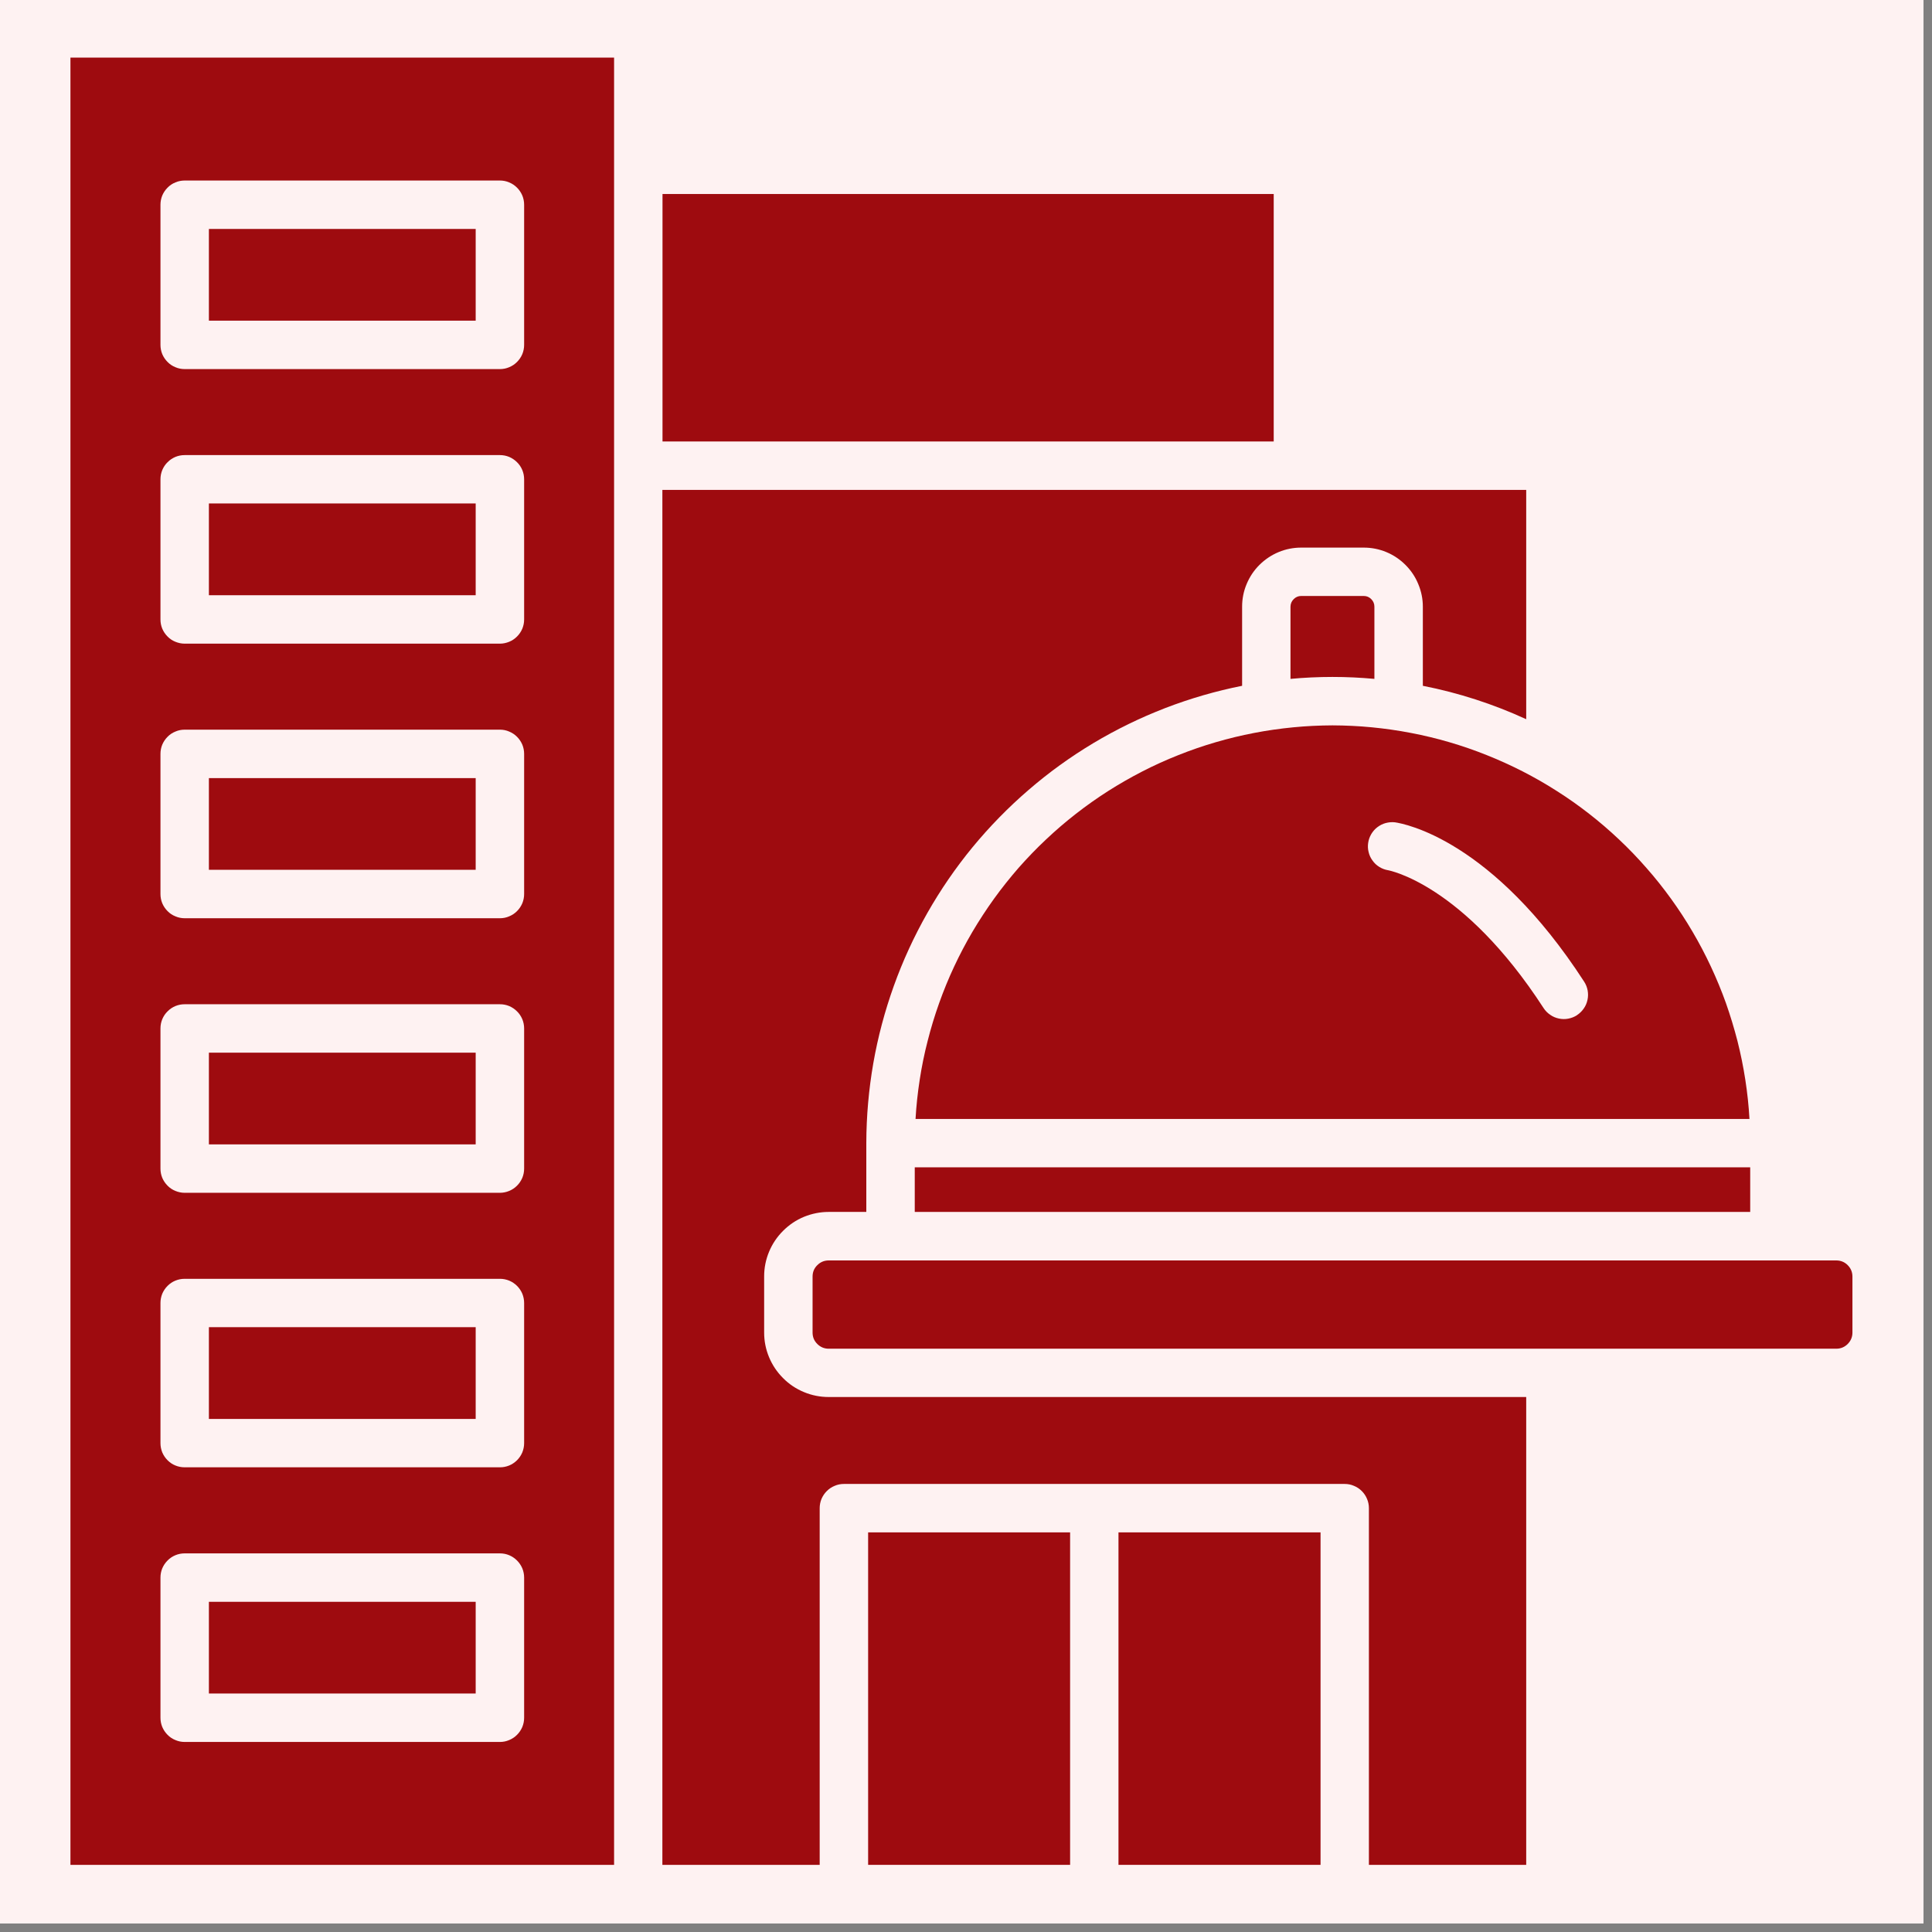
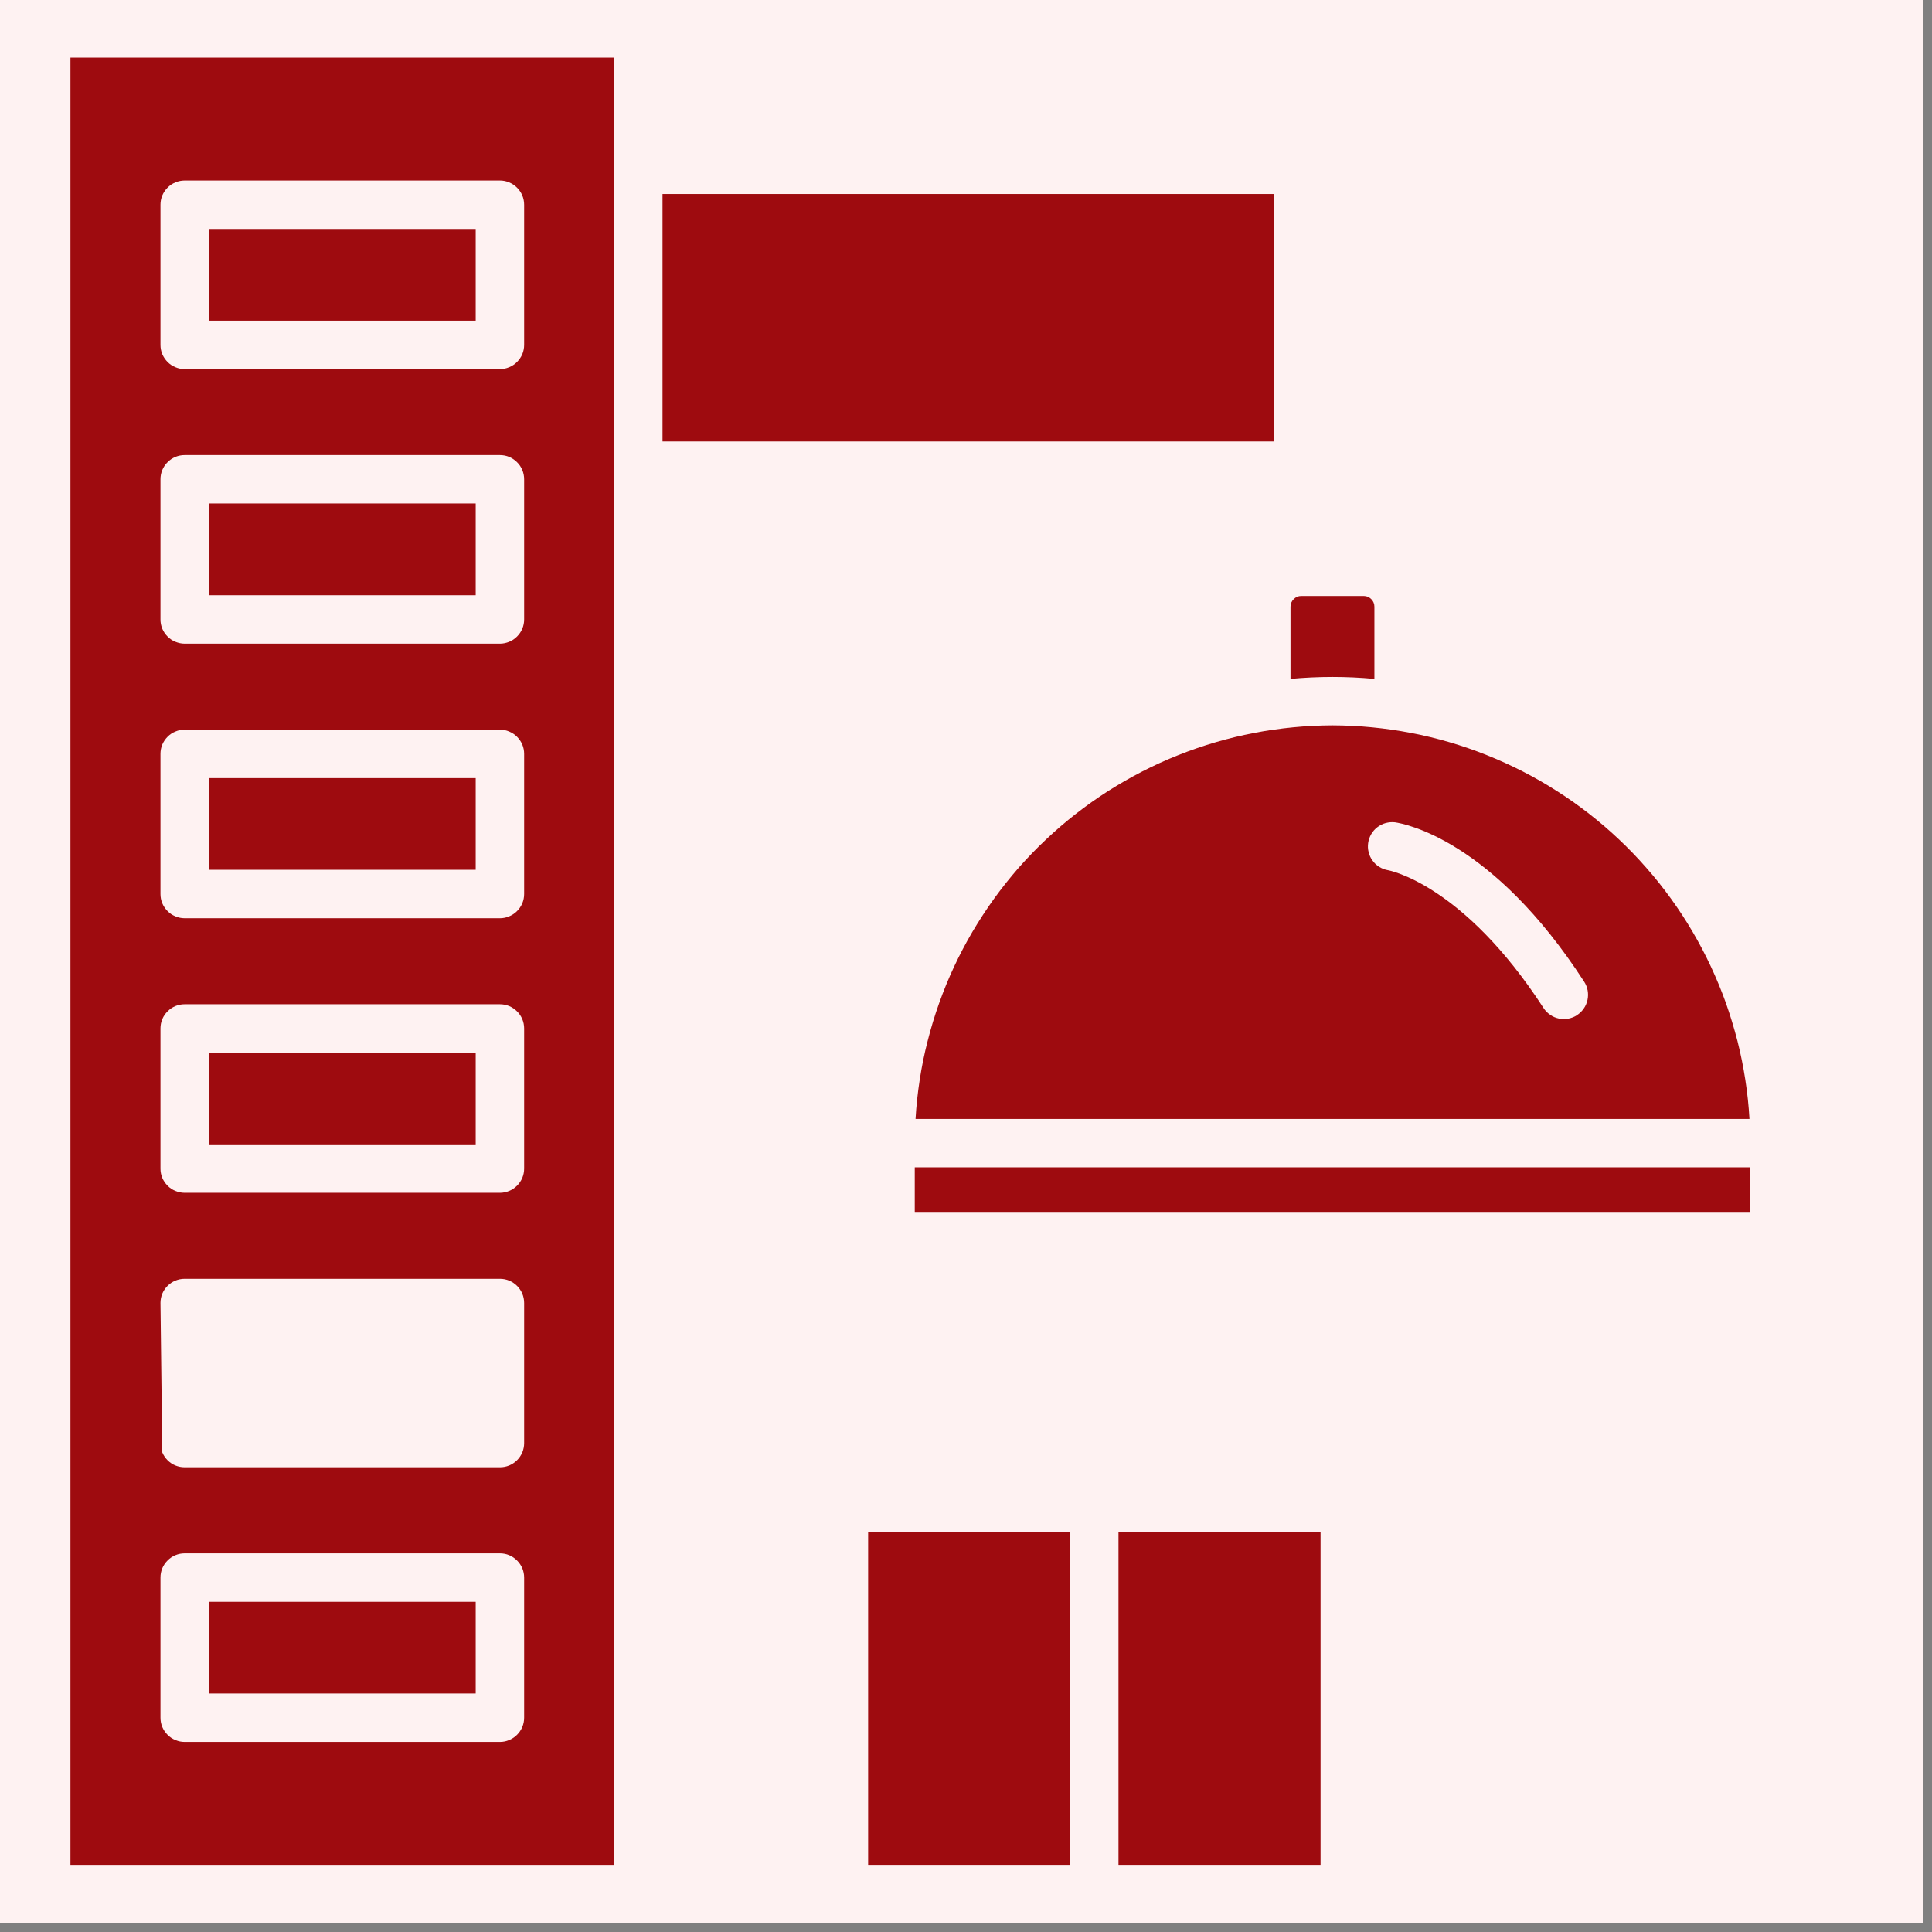
<svg xmlns="http://www.w3.org/2000/svg" width="150" zoomAndPan="magnify" viewBox="0 0 112.5 112.5" height="150" preserveAspectRatio="xMidYMid meet" version="1.2">
  <rect x="0" y="0" width="112.5" height="112.5" fill="#808080" stroke="none" />
  <defs>
    <clipPath id="ecf112e745">
      <path d="M 0 0 L 112.004 0 L 112.004 112.004 L 0 112.004 Z M 0 0 " />
    </clipPath>
    <clipPath id="d168c825b5">
      <path d="M 4.078 3.355 L 36 3.355 L 36 108.637 L 4.078 108.637 Z M 4.078 3.355 " />
    </clipPath>
    <clipPath id="39d4b4b6ed">
      <path d="M 65 89 L 77 89 L 77 108.637 L 65 108.637 Z M 65 89 " />
    </clipPath>
    <clipPath id="bb624a2e21">
      <path d="M 50 89 L 63 89 L 63 108.637 L 50 108.637 Z M 50 89 " />
    </clipPath>
    <clipPath id="7a4db6634e">
      <path d="M 47 73 L 107.867 73 L 107.867 79 L 47 79 Z M 47 73 " />
    </clipPath>
    <clipPath id="c6346078e7">
-       <path d="M 38 28 L 89 28 L 89 108.637 L 38 108.637 Z M 38 28 " />
-     </clipPath>
+       </clipPath>
  </defs>
  <g id="180b12c319">
    <g clip-rule="nonzero" clip-path="url(#ecf112e745)">
      <path style=" stroke:none;fill-rule:nonzero;fill:#ffffff;fill-opacity:1;" d="M 0 0 L 112.004 0 L 112.004 112.004 L 0 112.004 Z M 0 0 " />
      <path style=" stroke:none;fill-rule:nonzero;fill:#fef2f2;fill-opacity:1;" d="M 0 0 L 112.004 0 L 112.004 112.004 L 0 112.004 Z M 0 0 " />
    </g>
    <g clip-rule="nonzero" clip-path="url(#d168c825b5)">
-       <path style=" stroke:none;fill-rule:nonzero;fill:#9e0b0f;fill-opacity:1;" d="M 4.102 3.355 L 4.102 108.59 L 35.758 108.59 L 35.758 3.355 Z M 30.52 100.023 C 30.52 100.211 30.484 100.391 30.414 100.562 C 30.34 100.734 30.238 100.887 30.105 101.02 C 29.973 101.152 29.82 101.254 29.648 101.324 C 29.477 101.398 29.297 101.434 29.109 101.434 L 10.754 101.434 C 10.566 101.434 10.387 101.398 10.215 101.324 C 10.039 101.254 9.887 101.152 9.758 101.02 C 9.625 100.887 9.523 100.734 9.449 100.562 C 9.379 100.391 9.344 100.211 9.344 100.023 L 9.344 91.863 C 9.344 91.676 9.379 91.496 9.449 91.324 C 9.523 91.152 9.625 91 9.758 90.867 C 9.887 90.734 10.039 90.633 10.215 90.559 C 10.387 90.488 10.566 90.453 10.754 90.453 L 29.109 90.453 C 29.297 90.453 29.477 90.488 29.648 90.559 C 29.82 90.633 29.973 90.734 30.105 90.867 C 30.238 91 30.34 91.152 30.414 91.324 C 30.484 91.496 30.52 91.676 30.52 91.863 Z M 30.52 84.035 C 30.52 84.219 30.484 84.398 30.414 84.574 C 30.34 84.746 30.238 84.898 30.105 85.031 C 29.973 85.16 29.82 85.266 29.648 85.336 C 29.477 85.406 29.297 85.441 29.109 85.441 L 10.754 85.441 C 10.566 85.441 10.387 85.406 10.215 85.336 C 10.039 85.266 9.887 85.16 9.758 85.031 C 9.625 84.898 9.523 84.746 9.449 84.574 C 9.379 84.398 9.344 84.219 9.344 84.035 L 9.344 75.871 C 9.344 75.688 9.379 75.508 9.449 75.332 C 9.523 75.16 9.625 75.008 9.758 74.875 C 9.887 74.746 10.039 74.641 10.215 74.57 C 10.387 74.5 10.566 74.465 10.754 74.465 L 29.109 74.465 C 29.297 74.465 29.477 74.5 29.648 74.57 C 29.82 74.641 29.973 74.746 30.105 74.875 C 30.238 75.008 30.34 75.16 30.414 75.332 C 30.484 75.508 30.52 75.688 30.52 75.871 Z M 30.52 68.047 C 30.52 68.234 30.484 68.414 30.414 68.586 C 30.34 68.758 30.238 68.91 30.105 69.043 C 29.973 69.176 29.82 69.277 29.648 69.348 C 29.477 69.418 29.297 69.457 29.109 69.457 L 10.754 69.457 C 10.566 69.457 10.387 69.418 10.215 69.348 C 10.039 69.277 9.887 69.176 9.758 69.043 C 9.625 68.91 9.523 68.758 9.449 68.586 C 9.379 68.414 9.344 68.234 9.344 68.047 L 9.344 59.887 C 9.344 59.699 9.379 59.52 9.449 59.348 C 9.523 59.172 9.625 59.02 9.758 58.891 C 9.887 58.758 10.039 58.656 10.215 58.582 C 10.387 58.512 10.566 58.477 10.754 58.477 L 29.109 58.477 C 29.297 58.477 29.477 58.512 29.648 58.582 C 29.82 58.656 29.973 58.758 30.105 58.891 C 30.238 59.02 30.34 59.172 30.414 59.348 C 30.484 59.52 30.52 59.699 30.52 59.887 Z M 30.52 52.059 C 30.52 52.246 30.484 52.426 30.414 52.598 C 30.34 52.77 30.238 52.922 30.105 53.055 C 29.973 53.188 29.82 53.289 29.648 53.359 C 29.477 53.434 29.297 53.469 29.109 53.469 L 10.754 53.469 C 10.566 53.469 10.387 53.434 10.215 53.359 C 10.039 53.289 9.887 53.188 9.758 53.055 C 9.625 52.922 9.523 52.77 9.449 52.598 C 9.379 52.426 9.344 52.246 9.344 52.059 L 9.344 43.898 C 9.344 43.711 9.379 43.531 9.449 43.359 C 9.523 43.188 9.625 43.035 9.758 42.902 C 9.887 42.77 10.039 42.668 10.215 42.598 C 10.387 42.523 10.566 42.488 10.754 42.488 L 29.109 42.488 C 29.297 42.488 29.477 42.523 29.648 42.598 C 29.82 42.668 29.973 42.77 30.105 42.902 C 30.238 43.035 30.34 43.188 30.414 43.359 C 30.484 43.531 30.52 43.711 30.52 43.898 Z M 30.52 36.07 C 30.52 36.258 30.484 36.438 30.414 36.609 C 30.34 36.781 30.238 36.934 30.105 37.066 C 29.973 37.199 29.82 37.301 29.648 37.371 C 29.477 37.441 29.297 37.48 29.109 37.48 L 10.754 37.48 C 10.566 37.48 10.387 37.441 10.215 37.371 C 10.039 37.301 9.887 37.199 9.758 37.066 C 9.625 36.934 9.523 36.781 9.449 36.609 C 9.379 36.438 9.344 36.258 9.344 36.07 L 9.344 27.91 C 9.344 27.723 9.379 27.543 9.449 27.371 C 9.523 27.195 9.625 27.043 9.758 26.914 C 9.887 26.781 10.039 26.68 10.215 26.605 C 10.387 26.535 10.566 26.5 10.754 26.5 L 29.109 26.5 C 29.297 26.5 29.477 26.535 29.648 26.605 C 29.82 26.68 29.973 26.781 30.105 26.914 C 30.238 27.043 30.34 27.195 30.414 27.371 C 30.484 27.543 30.52 27.723 30.52 27.91 Z M 30.52 20.082 C 30.52 20.27 30.484 20.449 30.414 20.621 C 30.34 20.793 30.238 20.945 30.105 21.078 C 29.973 21.211 29.82 21.312 29.648 21.383 C 29.477 21.457 29.297 21.492 29.109 21.492 L 10.754 21.492 C 10.566 21.492 10.387 21.457 10.215 21.383 C 10.039 21.312 9.887 21.211 9.758 21.078 C 9.625 20.945 9.523 20.793 9.449 20.621 C 9.379 20.449 9.344 20.27 9.344 20.082 L 9.344 11.922 C 9.344 11.734 9.379 11.555 9.449 11.383 C 9.523 11.211 9.625 11.059 9.758 10.926 C 9.887 10.793 10.039 10.691 10.215 10.621 C 10.387 10.547 10.566 10.512 10.754 10.512 L 29.109 10.512 C 29.297 10.512 29.477 10.547 29.648 10.621 C 29.82 10.691 29.973 10.793 30.105 10.926 C 30.238 11.059 30.34 11.211 30.414 11.383 C 30.484 11.555 30.52 11.734 30.52 11.922 Z M 30.52 20.082 " />
+       <path style=" stroke:none;fill-rule:nonzero;fill:#9e0b0f;fill-opacity:1;" d="M 4.102 3.355 L 4.102 108.59 L 35.758 108.59 L 35.758 3.355 Z M 30.52 100.023 C 30.52 100.211 30.484 100.391 30.414 100.562 C 30.34 100.734 30.238 100.887 30.105 101.02 C 29.973 101.152 29.82 101.254 29.648 101.324 C 29.477 101.398 29.297 101.434 29.109 101.434 L 10.754 101.434 C 10.566 101.434 10.387 101.398 10.215 101.324 C 10.039 101.254 9.887 101.152 9.758 101.02 C 9.625 100.887 9.523 100.734 9.449 100.562 C 9.379 100.391 9.344 100.211 9.344 100.023 L 9.344 91.863 C 9.344 91.676 9.379 91.496 9.449 91.324 C 9.523 91.152 9.625 91 9.758 90.867 C 9.887 90.734 10.039 90.633 10.215 90.559 C 10.387 90.488 10.566 90.453 10.754 90.453 L 29.109 90.453 C 29.297 90.453 29.477 90.488 29.648 90.559 C 29.82 90.633 29.973 90.734 30.105 90.867 C 30.238 91 30.34 91.152 30.414 91.324 C 30.484 91.496 30.52 91.676 30.52 91.863 Z M 30.52 84.035 C 30.52 84.219 30.484 84.398 30.414 84.574 C 30.34 84.746 30.238 84.898 30.105 85.031 C 29.973 85.16 29.82 85.266 29.648 85.336 C 29.477 85.406 29.297 85.441 29.109 85.441 L 10.754 85.441 C 10.566 85.441 10.387 85.406 10.215 85.336 C 10.039 85.266 9.887 85.16 9.758 85.031 C 9.625 84.898 9.523 84.746 9.449 84.574 L 9.344 75.871 C 9.344 75.688 9.379 75.508 9.449 75.332 C 9.523 75.16 9.625 75.008 9.758 74.875 C 9.887 74.746 10.039 74.641 10.215 74.57 C 10.387 74.5 10.566 74.465 10.754 74.465 L 29.109 74.465 C 29.297 74.465 29.477 74.5 29.648 74.57 C 29.82 74.641 29.973 74.746 30.105 74.875 C 30.238 75.008 30.34 75.16 30.414 75.332 C 30.484 75.508 30.52 75.688 30.52 75.871 Z M 30.52 68.047 C 30.52 68.234 30.484 68.414 30.414 68.586 C 30.34 68.758 30.238 68.91 30.105 69.043 C 29.973 69.176 29.82 69.277 29.648 69.348 C 29.477 69.418 29.297 69.457 29.109 69.457 L 10.754 69.457 C 10.566 69.457 10.387 69.418 10.215 69.348 C 10.039 69.277 9.887 69.176 9.758 69.043 C 9.625 68.91 9.523 68.758 9.449 68.586 C 9.379 68.414 9.344 68.234 9.344 68.047 L 9.344 59.887 C 9.344 59.699 9.379 59.52 9.449 59.348 C 9.523 59.172 9.625 59.02 9.758 58.891 C 9.887 58.758 10.039 58.656 10.215 58.582 C 10.387 58.512 10.566 58.477 10.754 58.477 L 29.109 58.477 C 29.297 58.477 29.477 58.512 29.648 58.582 C 29.82 58.656 29.973 58.758 30.105 58.891 C 30.238 59.02 30.34 59.172 30.414 59.348 C 30.484 59.52 30.52 59.699 30.52 59.887 Z M 30.52 52.059 C 30.52 52.246 30.484 52.426 30.414 52.598 C 30.34 52.77 30.238 52.922 30.105 53.055 C 29.973 53.188 29.82 53.289 29.648 53.359 C 29.477 53.434 29.297 53.469 29.109 53.469 L 10.754 53.469 C 10.566 53.469 10.387 53.434 10.215 53.359 C 10.039 53.289 9.887 53.188 9.758 53.055 C 9.625 52.922 9.523 52.77 9.449 52.598 C 9.379 52.426 9.344 52.246 9.344 52.059 L 9.344 43.898 C 9.344 43.711 9.379 43.531 9.449 43.359 C 9.523 43.188 9.625 43.035 9.758 42.902 C 9.887 42.77 10.039 42.668 10.215 42.598 C 10.387 42.523 10.566 42.488 10.754 42.488 L 29.109 42.488 C 29.297 42.488 29.477 42.523 29.648 42.598 C 29.82 42.668 29.973 42.77 30.105 42.902 C 30.238 43.035 30.34 43.188 30.414 43.359 C 30.484 43.531 30.52 43.711 30.52 43.898 Z M 30.52 36.07 C 30.52 36.258 30.484 36.438 30.414 36.609 C 30.34 36.781 30.238 36.934 30.105 37.066 C 29.973 37.199 29.82 37.301 29.648 37.371 C 29.477 37.441 29.297 37.48 29.109 37.48 L 10.754 37.48 C 10.566 37.48 10.387 37.441 10.215 37.371 C 10.039 37.301 9.887 37.199 9.758 37.066 C 9.625 36.934 9.523 36.781 9.449 36.609 C 9.379 36.438 9.344 36.258 9.344 36.07 L 9.344 27.91 C 9.344 27.723 9.379 27.543 9.449 27.371 C 9.523 27.195 9.625 27.043 9.758 26.914 C 9.887 26.781 10.039 26.68 10.215 26.605 C 10.387 26.535 10.566 26.5 10.754 26.5 L 29.109 26.5 C 29.297 26.5 29.477 26.535 29.648 26.605 C 29.82 26.68 29.973 26.781 30.105 26.914 C 30.238 27.043 30.34 27.195 30.414 27.371 C 30.484 27.543 30.52 27.723 30.52 27.91 Z M 30.52 20.082 C 30.52 20.27 30.484 20.449 30.414 20.621 C 30.34 20.793 30.238 20.945 30.105 21.078 C 29.973 21.211 29.82 21.312 29.648 21.383 C 29.477 21.457 29.297 21.492 29.109 21.492 L 10.754 21.492 C 10.566 21.492 10.387 21.457 10.215 21.383 C 10.039 21.312 9.887 21.211 9.758 21.078 C 9.625 20.945 9.523 20.793 9.449 20.621 C 9.379 20.449 9.344 20.27 9.344 20.082 L 9.344 11.922 C 9.344 11.734 9.379 11.555 9.449 11.383 C 9.523 11.211 9.625 11.059 9.758 10.926 C 9.887 10.793 10.039 10.691 10.215 10.621 C 10.387 10.547 10.566 10.512 10.754 10.512 L 29.109 10.512 C 29.297 10.512 29.477 10.547 29.648 10.621 C 29.82 10.691 29.973 10.793 30.105 10.926 C 30.238 11.059 30.34 11.211 30.414 11.383 C 30.484 11.555 30.52 11.734 30.52 11.922 Z M 30.52 20.082 " />
    </g>
    <path style=" stroke:none;fill-rule:nonzero;fill:#9e0b0f;fill-opacity:1;" d="M 12.164 13.332 L 27.699 13.332 L 27.699 18.672 L 12.164 18.672 Z M 12.164 13.332 " />
    <path style=" stroke:none;fill-rule:nonzero;fill:#9e0b0f;fill-opacity:1;" d="M 12.164 29.316 L 27.699 29.316 L 27.699 34.66 L 12.164 34.66 Z M 12.164 29.316 " />
    <path style=" stroke:none;fill-rule:nonzero;fill:#9e0b0f;fill-opacity:1;" d="M 12.164 45.309 L 27.699 45.309 L 27.699 50.648 L 12.164 50.648 Z M 12.164 45.309 " />
    <path style=" stroke:none;fill-rule:nonzero;fill:#9e0b0f;fill-opacity:1;" d="M 12.164 61.297 L 27.699 61.297 L 27.699 66.637 L 12.164 66.637 Z M 12.164 61.297 " />
-     <path style=" stroke:none;fill-rule:nonzero;fill:#9e0b0f;fill-opacity:1;" d="M 12.164 77.281 L 27.699 77.281 L 27.699 82.625 L 12.164 82.625 Z M 12.164 77.281 " />
    <path style=" stroke:none;fill-rule:nonzero;fill:#9e0b0f;fill-opacity:1;" d="M 12.164 93.273 L 27.699 93.273 L 27.699 98.613 L 12.164 98.613 Z M 12.164 93.273 " />
    <g clip-rule="nonzero" clip-path="url(#39d4b4b6ed)">
      <path style=" stroke:none;fill-rule:nonzero;fill:#9e0b0f;fill-opacity:1;" d="M 65.129 89.23 L 76.895 89.23 L 76.895 108.59 L 65.129 108.59 Z M 65.129 89.23 " />
    </g>
    <g clip-rule="nonzero" clip-path="url(#bb624a2e21)">
      <path style=" stroke:none;fill-rule:nonzero;fill:#9e0b0f;fill-opacity:1;" d="M 50.551 89.23 L 62.312 89.23 L 62.312 108.59 L 50.551 108.59 Z M 50.551 89.23 " />
    </g>
    <g clip-rule="nonzero" clip-path="url(#7a4db6634e)">
-       <path style=" stroke:none;fill-rule:nonzero;fill:#9e0b0f;fill-opacity:1;" d="M 107.867 74.336 L 107.867 77.594 C 107.867 77.855 107.773 78.074 107.594 78.258 C 107.41 78.441 107.188 78.535 106.926 78.535 L 48.254 78.535 C 47.996 78.535 47.773 78.441 47.59 78.258 C 47.406 78.074 47.316 77.855 47.316 77.594 L 47.316 74.336 C 47.316 74.074 47.406 73.852 47.59 73.672 C 47.773 73.488 47.996 73.395 48.254 73.395 L 106.922 73.395 C 107.184 73.395 107.406 73.484 107.59 73.668 C 107.773 73.852 107.867 74.074 107.867 74.336 Z M 107.867 74.336 " />
-     </g>
+       </g>
    <path style=" stroke:none;fill-rule:nonzero;fill:#9e0b0f;fill-opacity:1;" d="M 53.266 67.973 L 101.914 67.973 L 101.914 70.57 L 53.266 70.57 Z M 53.266 67.973 " />
    <path style=" stroke:none;fill-rule:nonzero;fill:#9e0b0f;fill-opacity:1;" d="M 77.594 42.238 C 76.828 42.242 76.062 42.277 75.301 42.352 C 74.535 42.426 73.777 42.535 73.023 42.68 C 72.273 42.824 71.527 43.004 70.793 43.219 C 70.055 43.434 69.332 43.684 68.617 43.969 C 67.906 44.25 67.207 44.566 66.523 44.918 C 65.844 45.266 65.18 45.648 64.531 46.059 C 63.883 46.473 63.258 46.914 62.652 47.387 C 62.051 47.855 61.469 48.355 60.91 48.883 C 60.352 49.406 59.82 49.961 59.312 50.535 C 58.809 51.113 58.332 51.711 57.883 52.332 C 57.434 52.957 57.016 53.598 56.625 54.258 C 56.238 54.918 55.879 55.598 55.555 56.293 C 55.23 56.988 54.941 57.695 54.684 58.418 C 54.426 59.141 54.203 59.875 54.016 60.617 C 53.824 61.359 53.672 62.109 53.555 62.871 C 53.438 63.629 53.355 64.391 53.312 65.156 L 101.871 65.156 C 101.828 64.391 101.746 63.629 101.629 62.871 C 101.512 62.113 101.359 61.359 101.172 60.617 C 100.98 59.875 100.758 59.141 100.504 58.418 C 100.246 57.695 99.953 56.988 99.629 56.293 C 99.305 55.598 98.949 54.922 98.559 54.258 C 98.172 53.598 97.754 52.957 97.305 52.336 C 96.855 51.715 96.379 51.113 95.871 50.539 C 95.367 49.961 94.836 49.41 94.277 48.883 C 93.719 48.355 93.141 47.859 92.535 47.387 C 91.93 46.914 91.305 46.473 90.656 46.062 C 90.012 45.648 89.348 45.27 88.664 44.918 C 87.98 44.57 87.285 44.254 86.57 43.969 C 85.859 43.684 85.133 43.434 84.398 43.219 C 83.664 43.004 82.918 42.824 82.164 42.68 C 81.414 42.535 80.652 42.426 79.891 42.352 C 79.129 42.277 78.363 42.242 77.594 42.238 Z M 91.832 59.113 C 91.672 59.215 91.504 59.281 91.32 59.316 C 91.137 59.352 90.953 59.348 90.77 59.309 C 90.586 59.27 90.418 59.199 90.266 59.09 C 90.109 58.984 89.984 58.855 89.879 58.695 C 85.184 51.461 80.863 50.68 80.82 50.672 C 80.641 50.641 80.473 50.578 80.316 50.48 C 80.16 50.383 80.027 50.262 79.922 50.109 C 79.812 49.961 79.738 49.801 79.695 49.621 C 79.648 49.441 79.641 49.262 79.668 49.082 C 79.695 48.898 79.754 48.73 79.848 48.57 C 79.941 48.414 80.059 48.277 80.203 48.168 C 80.352 48.055 80.512 47.973 80.688 47.926 C 80.867 47.879 81.043 47.863 81.227 47.883 C 81.789 47.965 86.895 48.902 92.246 57.164 C 92.348 57.32 92.414 57.492 92.449 57.676 C 92.48 57.859 92.48 58.043 92.438 58.227 C 92.398 58.41 92.328 58.578 92.219 58.73 C 92.113 58.883 91.98 59.012 91.824 59.113 Z M 91.832 59.113 " />
    <path style=" stroke:none;fill-rule:nonzero;fill:#9e0b0f;fill-opacity:1;" d="M 80.031 35.328 L 80.031 39.531 C 79.227 39.457 78.414 39.418 77.59 39.418 C 76.766 39.418 75.945 39.457 75.145 39.531 L 75.145 35.324 C 75.148 35.152 75.211 35.008 75.332 34.887 C 75.453 34.766 75.598 34.703 75.77 34.703 L 79.41 34.703 C 79.582 34.703 79.727 34.766 79.848 34.887 C 79.969 35.008 80.031 35.156 80.031 35.328 Z M 80.031 35.328 " />
    <g clip-rule="nonzero" clip-path="url(#c6346078e7)">
      <path style=" stroke:none;fill-rule:nonzero;fill:#9e0b0f;fill-opacity:1;" d="M 82.852 39.934 L 82.852 35.328 C 82.852 34.871 82.762 34.434 82.586 34.012 C 82.414 33.59 82.164 33.219 81.84 32.895 C 81.52 32.574 81.148 32.324 80.727 32.148 C 80.305 31.973 79.863 31.887 79.41 31.887 L 75.77 31.887 C 75.312 31.887 74.875 31.973 74.453 32.148 C 74.031 32.324 73.66 32.574 73.336 32.895 C 73.012 33.219 72.766 33.59 72.59 34.012 C 72.414 34.434 72.328 34.871 72.328 35.328 L 72.328 39.934 C 70.797 40.238 69.305 40.672 67.852 41.23 C 66.398 41.793 65 42.473 63.664 43.273 C 62.328 44.074 61.066 44.984 59.887 46.004 C 58.707 47.02 57.621 48.133 56.629 49.336 C 55.641 50.539 54.762 51.82 53.992 53.176 C 53.223 54.531 52.574 55.941 52.047 57.41 C 51.52 58.879 51.121 60.379 50.852 61.914 C 50.586 63.449 50.449 64.996 50.445 66.559 L 50.445 70.57 L 48.254 70.57 C 47.758 70.57 47.277 70.668 46.816 70.855 C 46.355 71.047 45.949 71.32 45.598 71.672 C 45.246 72.023 44.973 72.43 44.781 72.891 C 44.59 73.352 44.496 73.832 44.496 74.328 L 44.496 77.59 C 44.496 78.09 44.59 78.566 44.781 79.027 C 44.973 79.488 45.246 79.895 45.598 80.246 C 45.949 80.602 46.355 80.871 46.816 81.062 C 47.277 81.254 47.758 81.348 48.254 81.348 L 88.871 81.348 L 88.871 108.59 L 79.711 108.59 L 79.711 87.82 C 79.711 87.633 79.676 87.453 79.602 87.281 C 79.531 87.109 79.43 86.957 79.297 86.824 C 79.164 86.691 79.012 86.59 78.84 86.52 C 78.668 86.445 78.488 86.41 78.301 86.41 L 49.141 86.41 C 48.953 86.41 48.773 86.445 48.602 86.52 C 48.43 86.59 48.277 86.691 48.145 86.824 C 48.012 86.957 47.91 87.109 47.836 87.281 C 47.766 87.453 47.73 87.633 47.73 87.82 L 47.73 108.59 L 38.57 108.59 L 38.57 28.527 L 88.871 28.527 L 88.871 41.879 C 86.941 40.992 84.934 40.344 82.852 39.934 Z M 82.852 39.934 " />
    </g>
    <path style=" stroke:none;fill-rule:nonzero;fill:#9e0b0f;fill-opacity:1;" d="M 38.578 11.297 L 74.168 11.297 L 74.168 25.707 L 38.578 25.707 Z M 38.578 11.297 " />
  </g>
</svg>